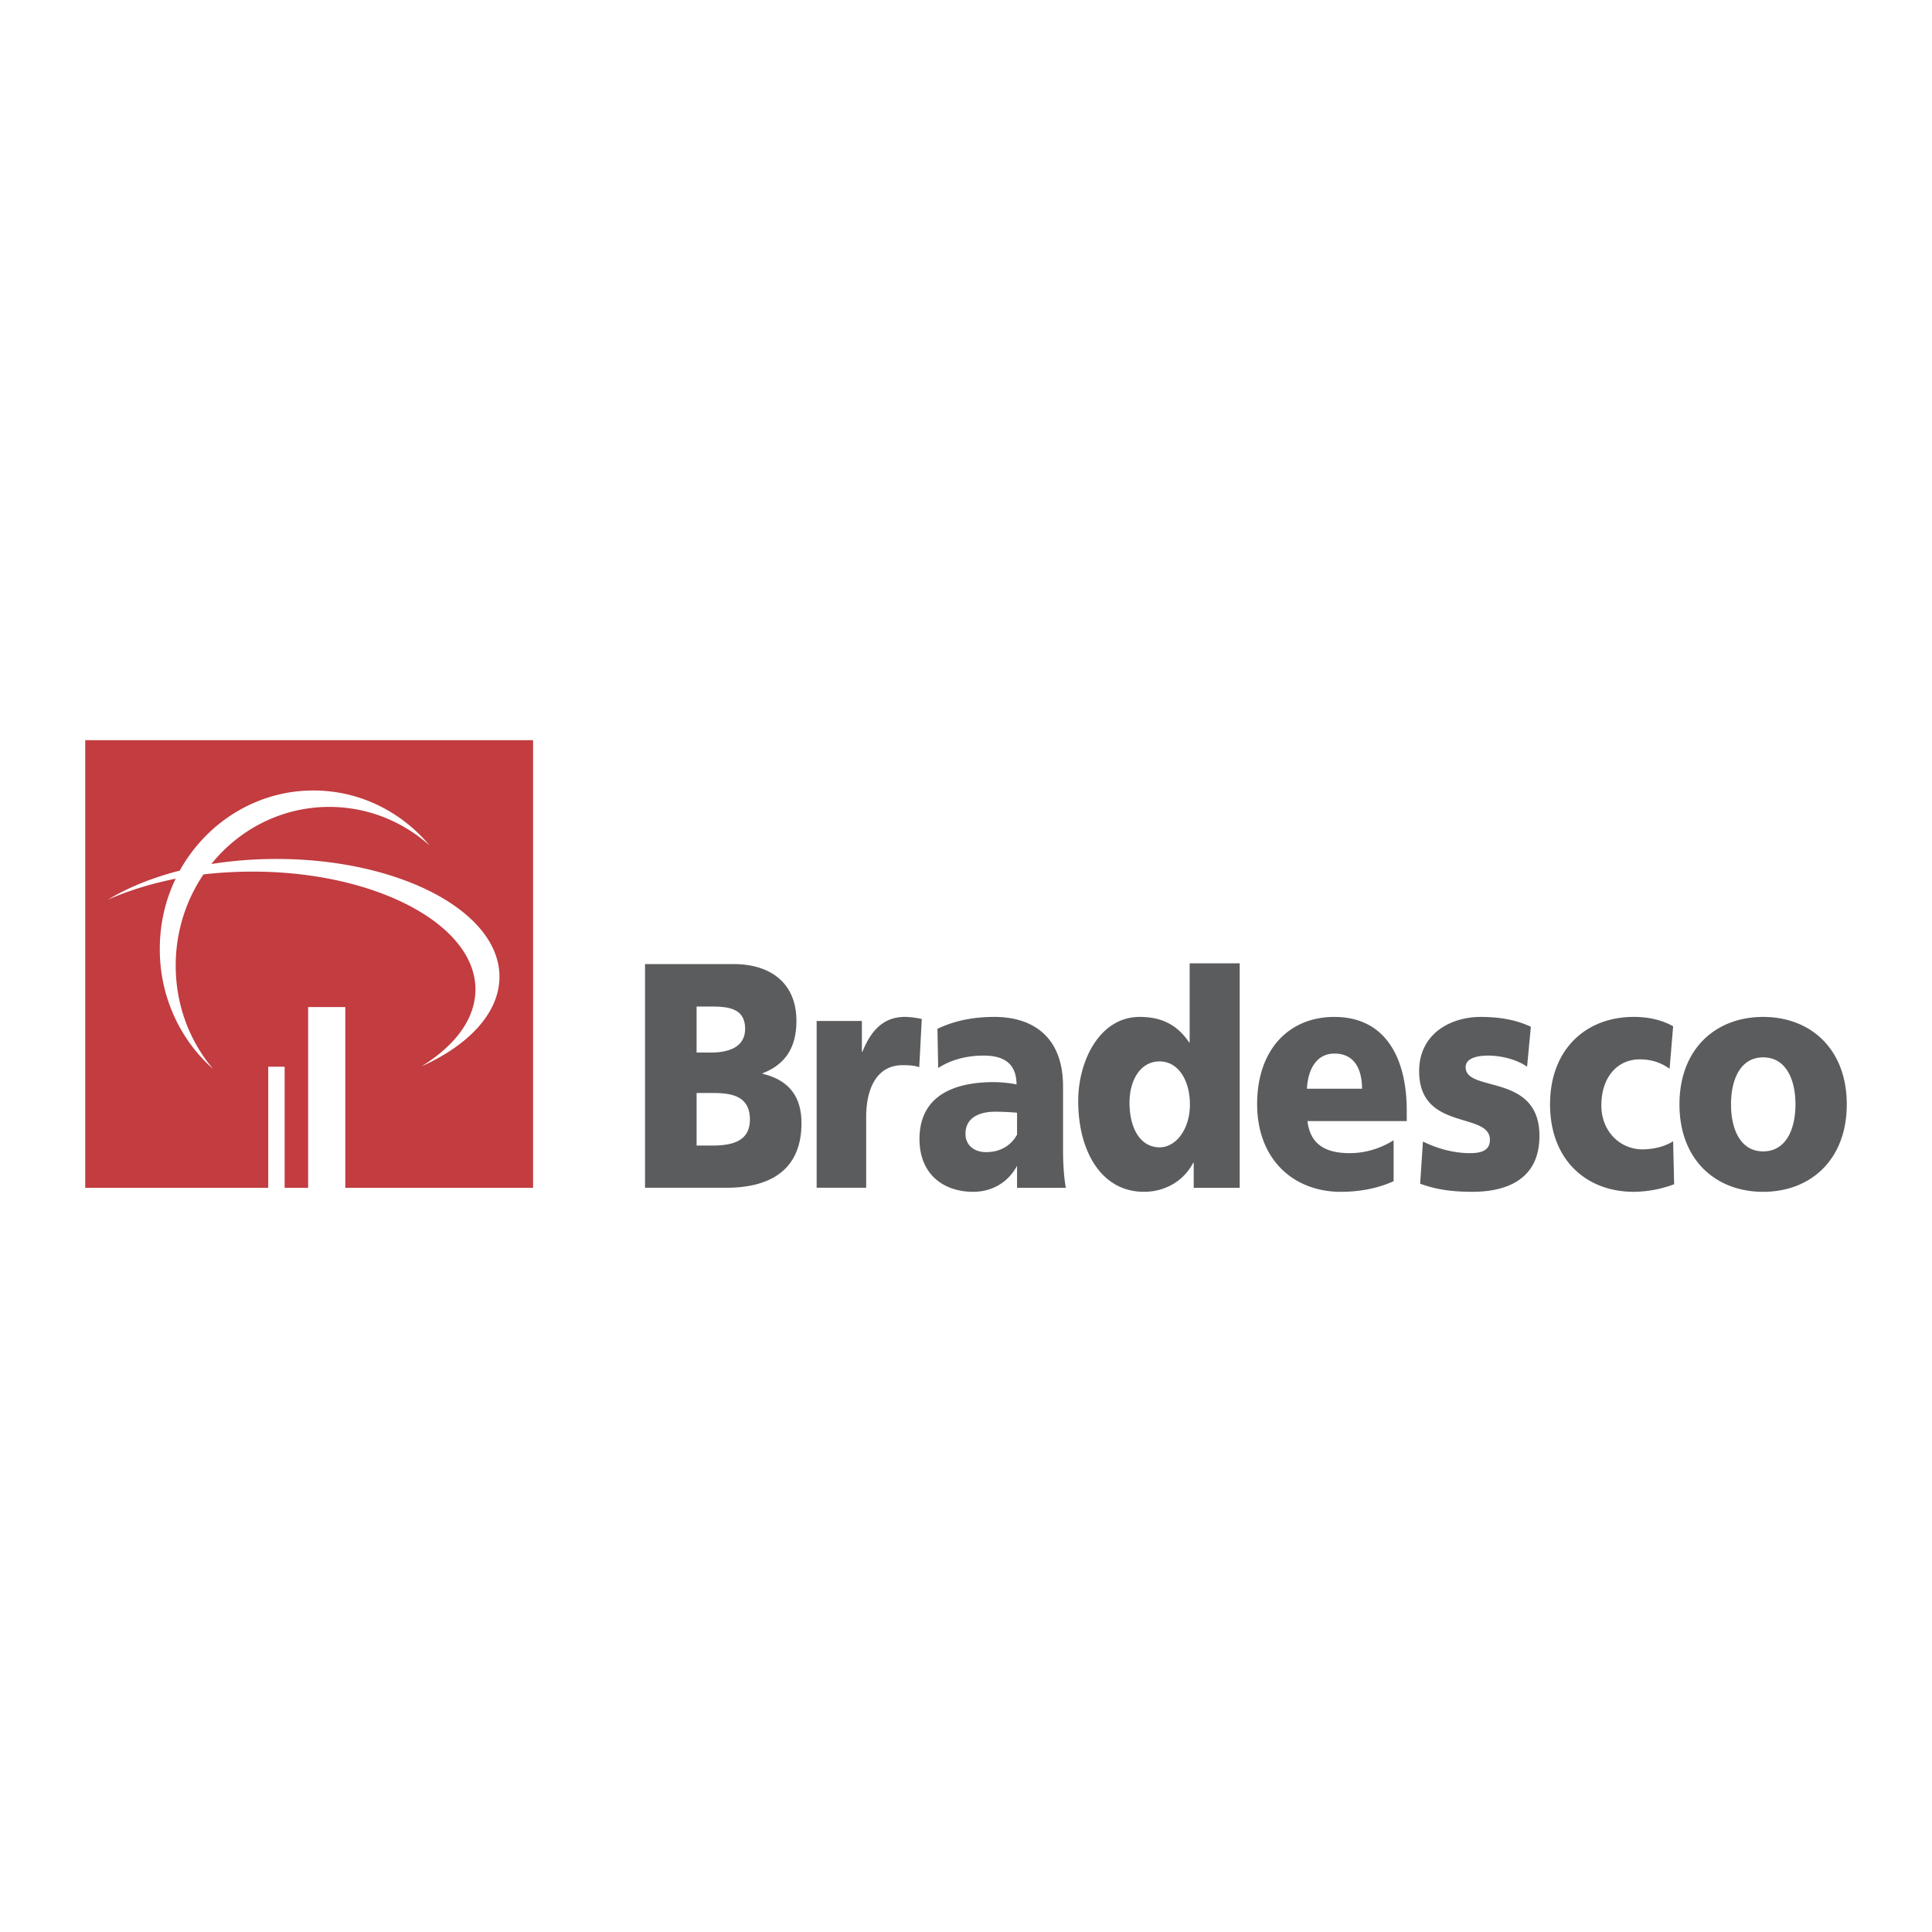
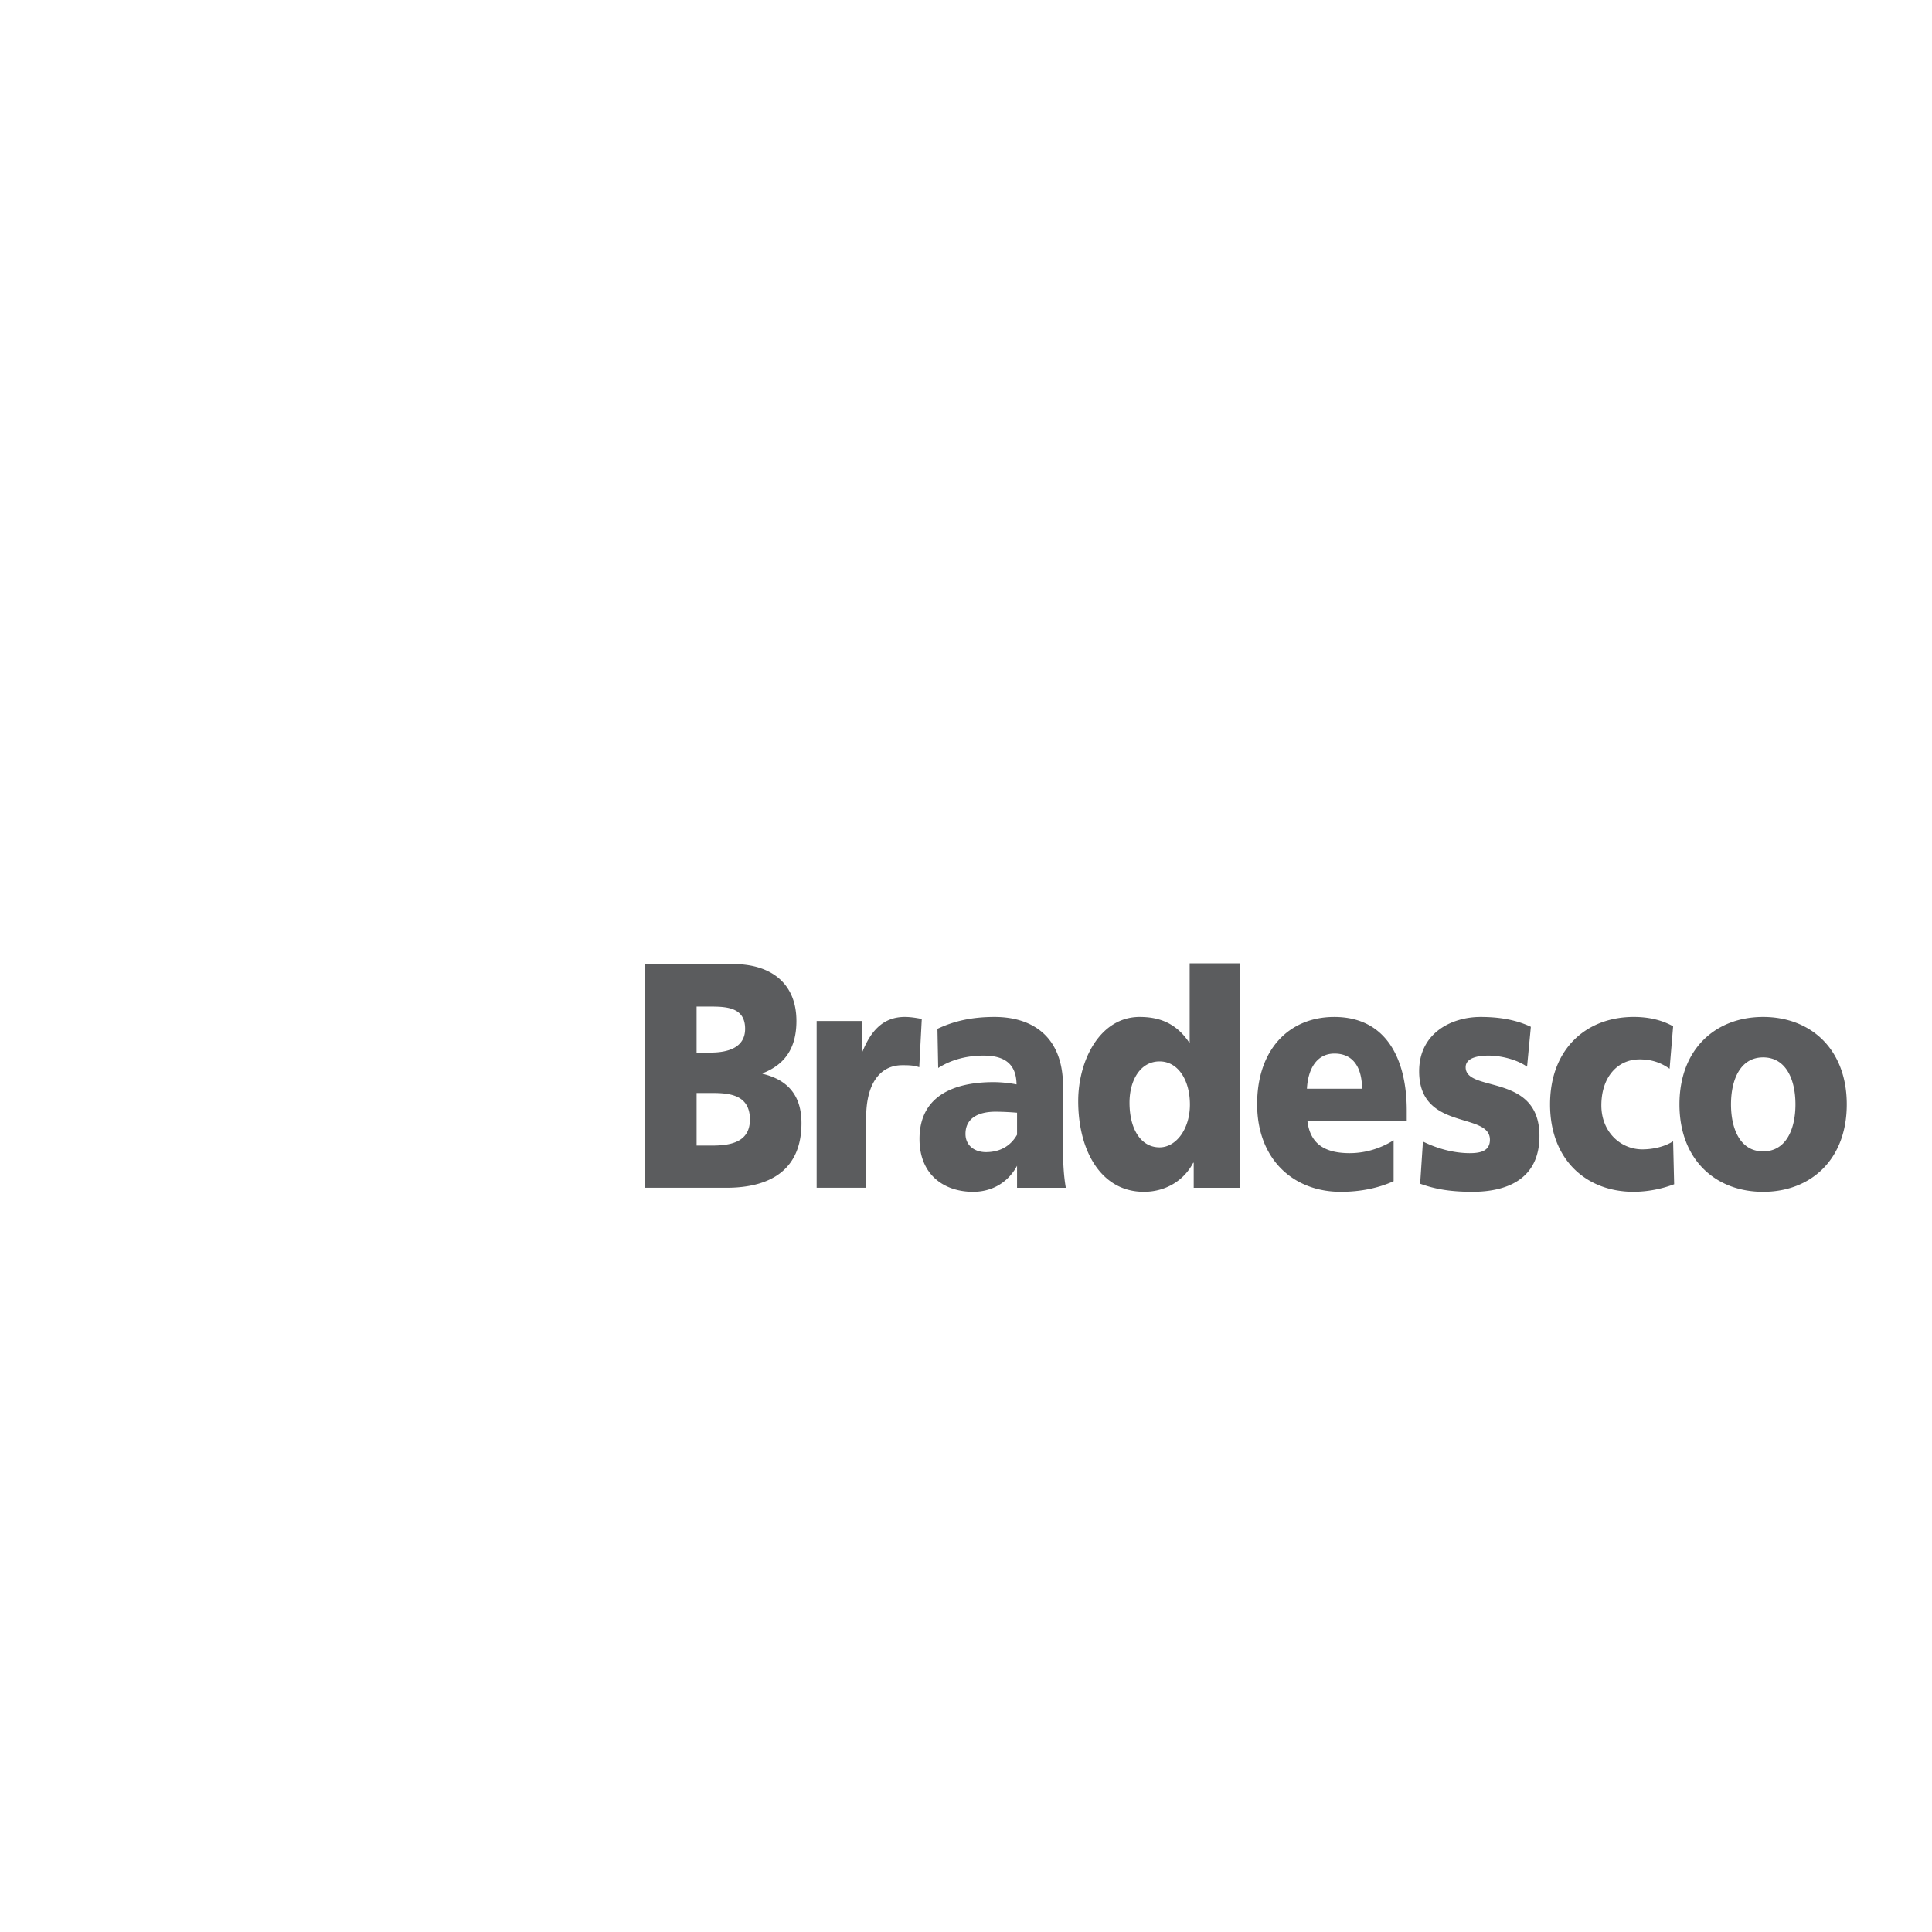
<svg xmlns="http://www.w3.org/2000/svg" width="2500" height="2500" viewBox="0 0 192.756 192.756">
  <g fill-rule="evenodd" clip-rule="evenodd">
-     <path fill="#fff" d="M0 0h192.756v192.756H0V0z" />
    <path d="M64.355 96.188h8.851c3.581 0 6.253 1.815 6.253 5.674 0 2.799-1.236 4.387-3.379 5.219v.051c2.546.605 3.883 2.193 3.883 4.917 0 5.346-4.06 6.455-7.489 6.455h-8.119V96.188zm5.144 18.105h1.513c1.866 0 3.807-.328 3.807-2.598 0-2.445-1.992-2.647-3.756-2.647H69.5v5.245h-.001zm0-9.279h1.412c1.689 0 3.429-.479 3.429-2.37 0-2.042-1.665-2.219-3.354-2.219h-1.487v4.589zM91.713 106.477c-.555-.202-1.109-.202-1.689-.202-2.294 0-3.605 1.941-3.605 5.194v7.035h-4.942v-16.642h4.514v3.076h.05c.857-2.118 2.093-3.48 4.236-3.48.58 0 1.185.102 1.689.202l-.253 4.817zM101.471 118.504v-2.194c-.907 1.689-2.521 2.598-4.387 2.598-2.824 0-5.346-1.639-5.346-5.27 0-5.068 4.74-5.674 7.388-5.674.782 0 1.665.101 2.295.227-.025-2.27-1.487-2.874-3.278-2.874-1.588 0-3.151.353-4.539 1.235l-.076-3.908c1.766-.832 3.581-1.186 5.699-1.186 3.656 0 6.833 1.841 6.833 6.935v6.178c0 1.312.051 2.622.277 3.934h-4.866v-.001zm-3.101-3.556c1.361 0 2.445-.58 3.101-1.739v-2.194a28.025 28.025 0 0 0-2.143-.101c-1.664 0-3.001.605-3.001 2.219 0 1.135.883 1.815 2.043 1.815zM123.686 118.504h-4.589v-2.496h-.051c-.958 1.841-2.823 2.899-4.917 2.899-4.286 0-6.556-4.11-6.556-9.052 0-4.06 2.169-8.397 6.128-8.397 1.991 0 3.655.631 4.941 2.547h.051v-7.892h4.992v22.391h.001zm-7.994-4.034c1.64 0 3.026-1.815 3.026-4.262 0-2.496-1.211-4.312-3.026-4.312-1.941 0-3.001 1.916-3.001 4.11 0 2.648 1.135 4.464 3.001 4.464zM130.443 111.847c.277 2.32 1.79 3.203 4.211 3.203 1.361 0 2.899-.354 4.387-1.286v4.085c-1.613.73-3.429 1.059-5.27 1.059-4.74 0-8.346-3.253-8.346-8.75 0-5.496 3.228-8.699 7.69-8.699 5.32 0 7.236 4.388 7.236 9.33v1.059h-9.908v-.001zm5.447-3.227c0-1.942-.757-3.506-2.748-3.506-1.79 0-2.647 1.563-2.749 3.506h5.497zM141.967 113.89c1.159.58 2.874 1.16 4.664 1.16 1.009 0 2.018-.177 2.018-1.337 0-2.823-7.061-.832-7.061-6.833 0-3.833 3.253-5.422 6.127-5.422 1.69 0 3.43.228 5.019.984l-.378 3.983c-1.034-.731-2.623-1.109-3.858-1.109-1.059 0-2.269.227-2.269 1.16 0 2.571 7.362.529 7.362 6.858 0 4.438-3.43 5.572-6.683 5.572-2.243 0-3.757-.277-5.219-.807l.278-4.209zM166.576 106.628c-.907-.631-1.815-.934-3-.934-2.169 0-3.808 1.74-3.808 4.59 0 2.646 1.916 4.387 4.084 4.387 1.11 0 2.245-.277 3.076-.807l.102 4.287a11.677 11.677 0 0 1-4.034.756c-4.74 0-8.347-3.202-8.347-8.725 0-5.521 3.606-8.725 8.347-8.725 1.487 0 2.799.303 3.933.934l-.353 4.237zM167.56 110.183c0-5.521 3.605-8.725 8.347-8.725 4.74 0 8.346 3.203 8.346 8.725s-3.605 8.725-8.346 8.725c-4.742-.001-8.347-3.203-8.347-8.725zm11.573 0c0-2.471-.933-4.689-3.227-4.689-2.27 0-3.203 2.219-3.203 4.689 0 2.472.934 4.69 3.203 4.69 2.294 0 3.227-2.219 3.227-4.69z" fill="#5b5c5e" />
-     <path fill="#fff" d="M8.504 118.504V73.848h44.681v44.656H8.504z" />
-     <path d="M34.45 100.476h-3.707v18.028h-2.345v-12.078H26.76v12.078H8.504V73.848h44.681v44.656H34.45v-18.028zm-6.858-14.777c-2.27 0-4.438.176-6.506.504 2.799-3.479 7.035-5.698 11.775-5.698 3.833 0 7.338 1.462 10.011 3.858-2.799-3.354-6.96-5.497-11.599-5.497-5.699 0-10.691 3.228-13.339 7.994-2.748.706-5.169 1.689-7.161 2.899 1.992-.883 4.261-1.588 6.757-2.093-1.034 2.118-1.588 4.513-1.588 7.035 0 4.766 2.042 9.052 5.32 11.952-2.345-2.774-3.732-6.38-3.732-10.313 0-3.404 1.034-6.53 2.774-9.103a44.24 44.24 0 0 1 4.892-.277c12.28 0 22.239 5.27 22.239 11.75 0 2.95-2.042 5.623-5.396 7.69 4.766-2.144 7.792-5.37 7.792-8.951 0-6.505-9.96-11.75-22.239-11.75z" fill="#c23c40" />
  </g>
</svg>